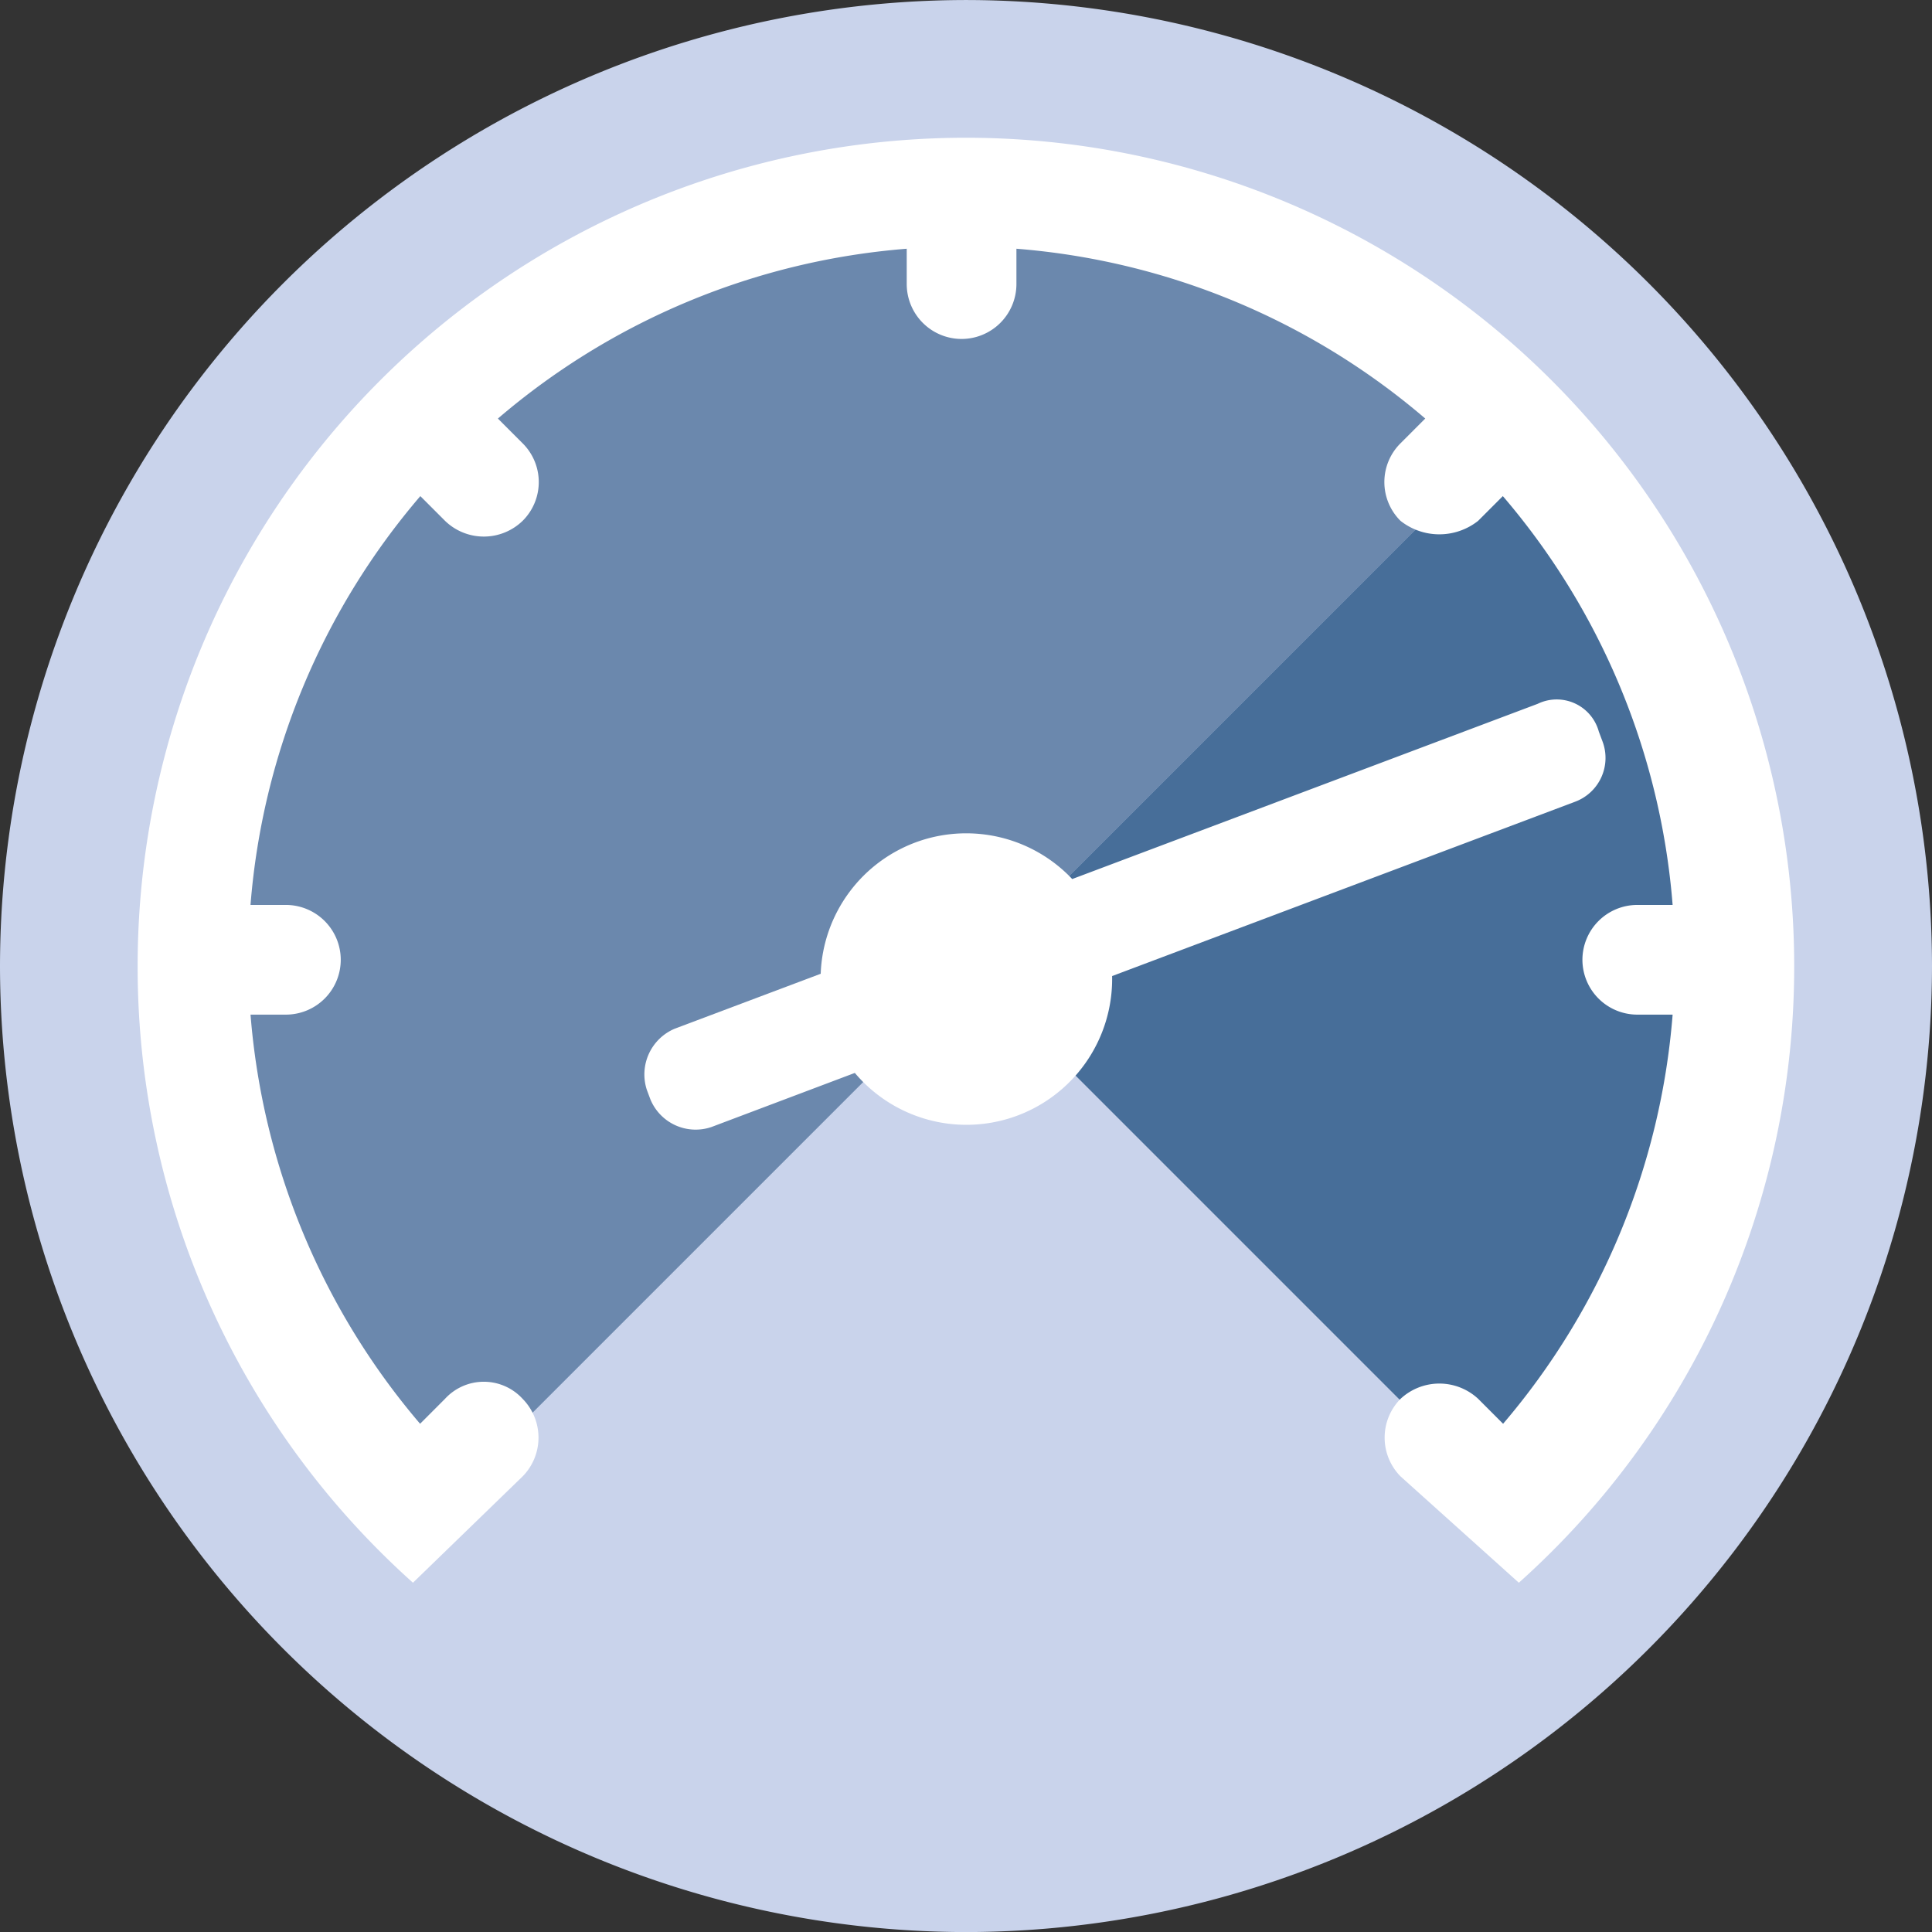
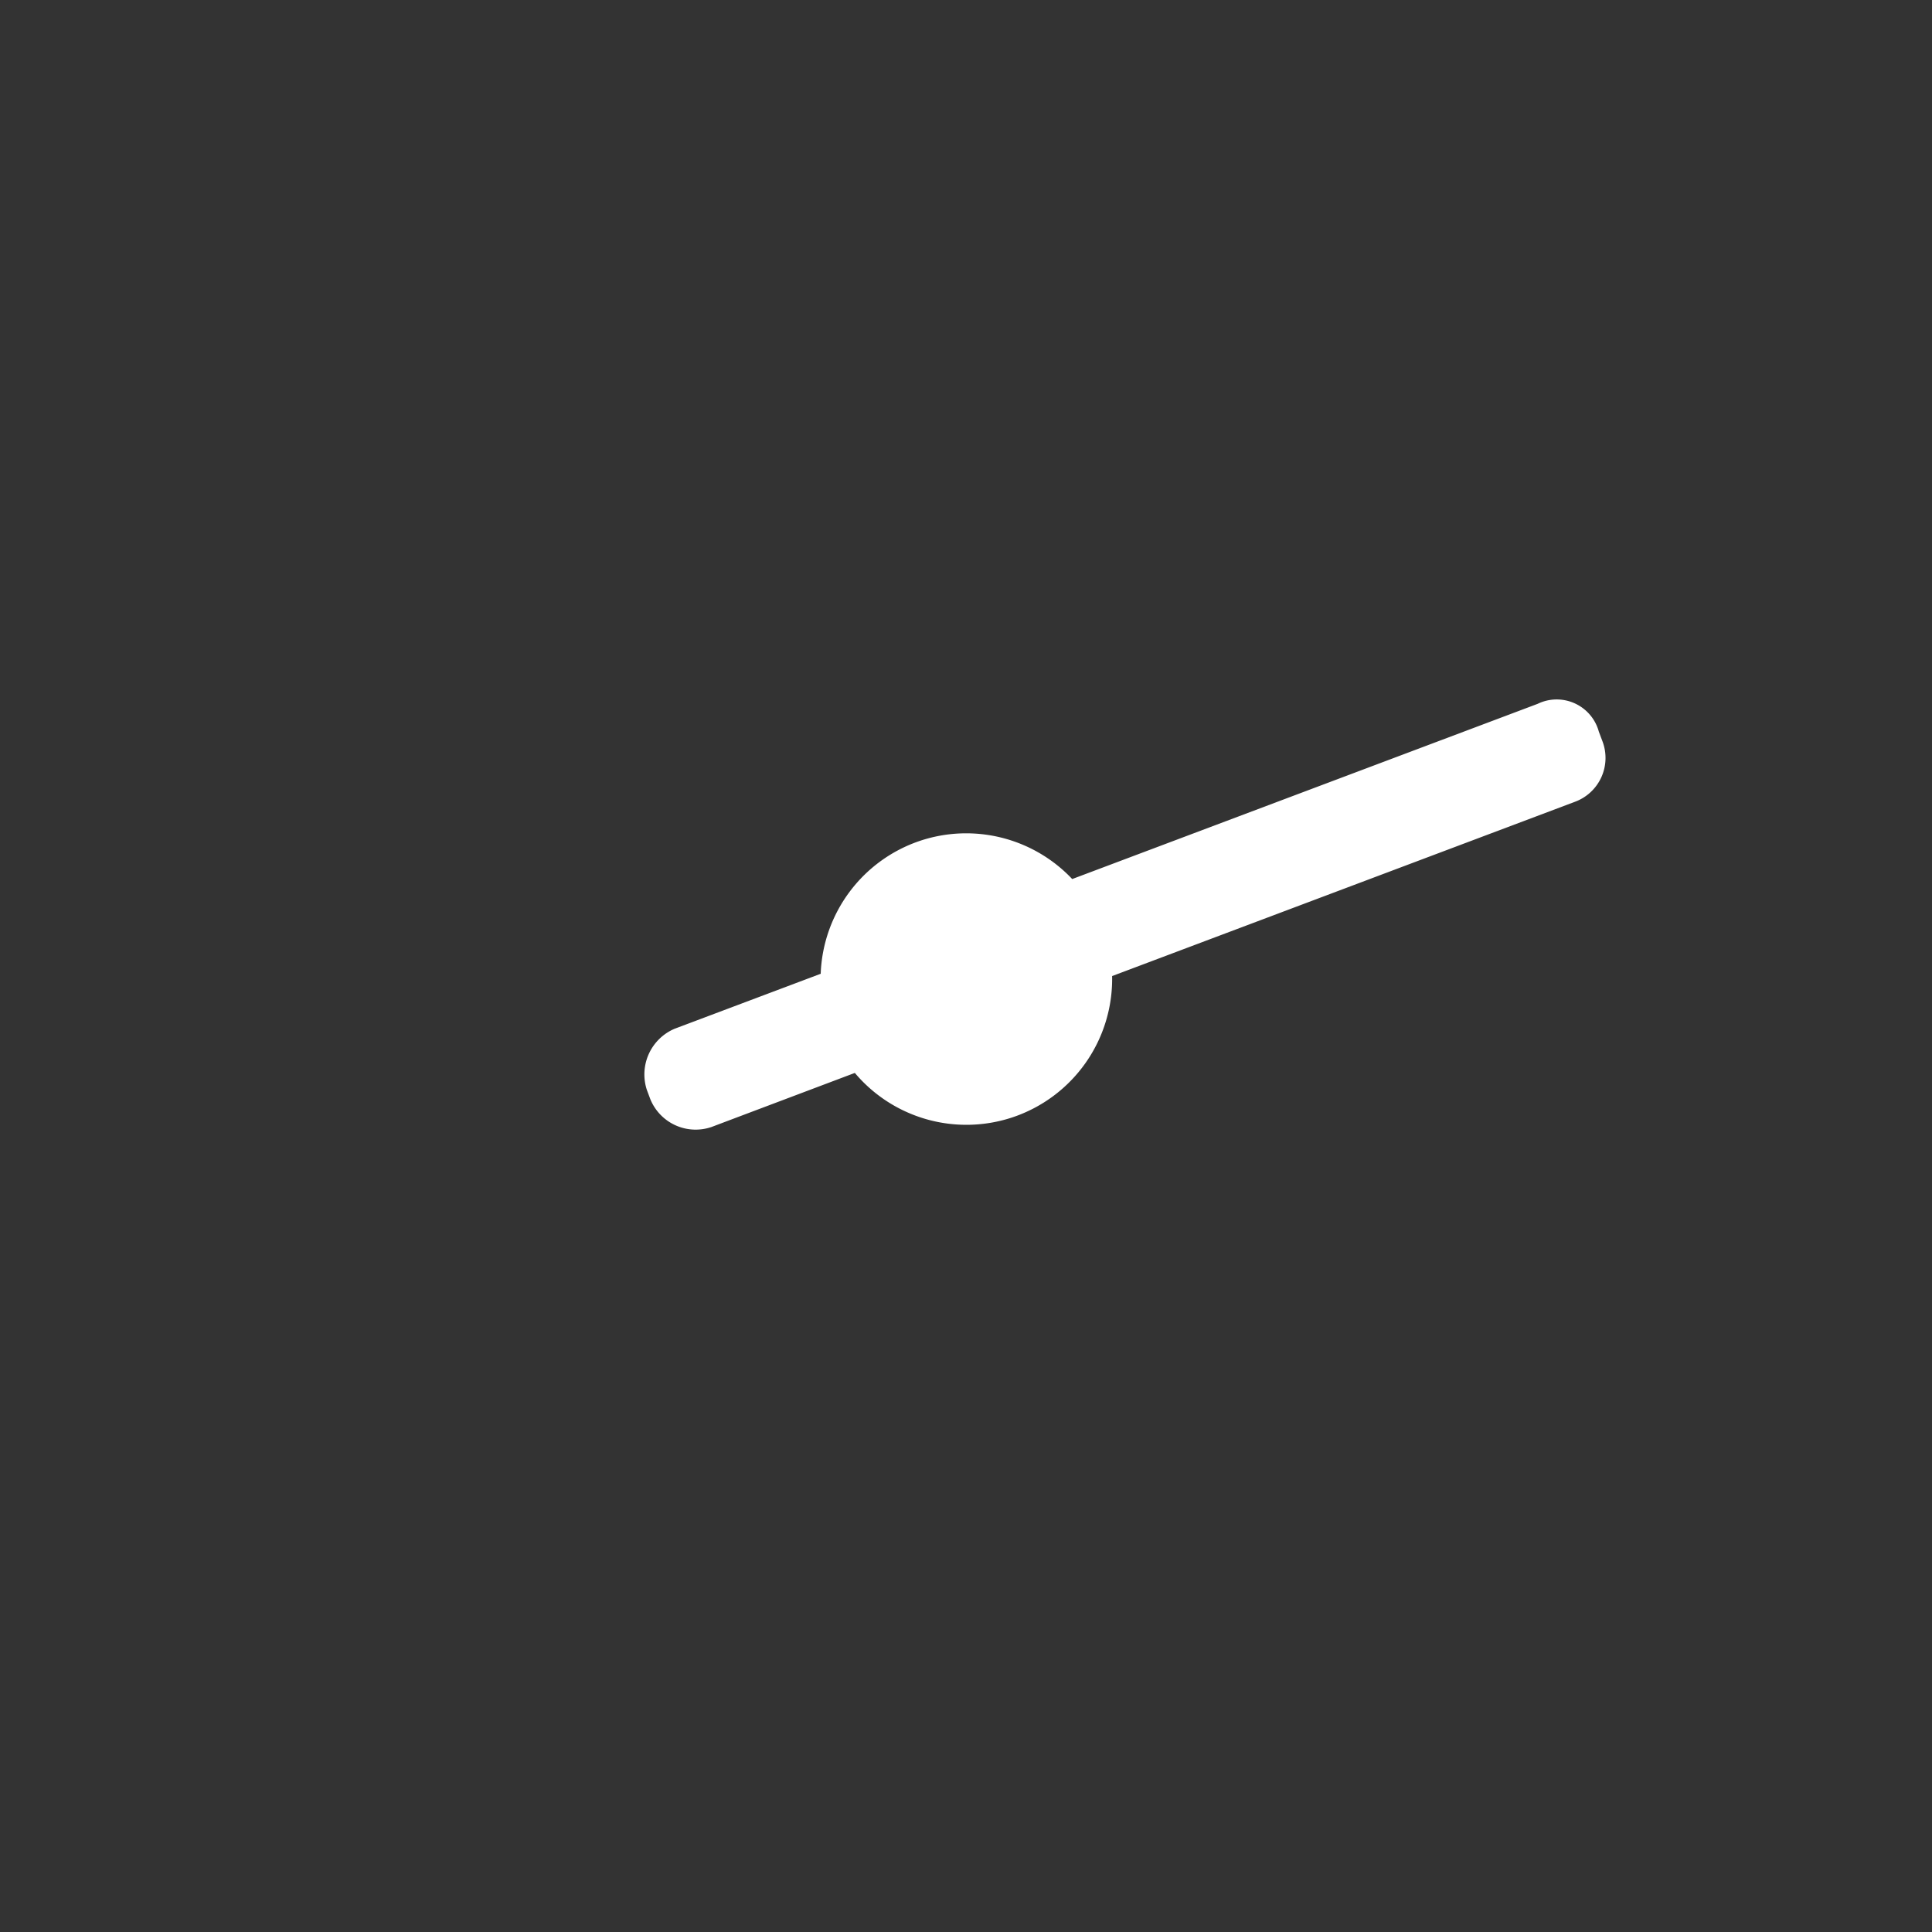
<svg xmlns="http://www.w3.org/2000/svg" width="89.316" height="89.318">
  <rect width="100%" height="100%" fill="#333333" stroke="none" />
  <defs>
    <style>.d{fill:#fff}</style>
  </defs>
-   <path d="M44.658 89.319A44.711 44.711 0 0 1 0 44.658 44.709 44.709 0 0 1 44.658.001a44.707 44.707 0 0 1 44.658 44.657 44.71 44.71 0 0 1-44.658 44.661z" fill="#c9d3eb" />
-   <path d="M69.288 20.641a34.829 34.829 0 0 0-49.257 0 34.828 34.828 0 0 0 0 49.256z" fill="#6b88ad" />
-   <path d="M69.449 69.45L44.963 44.963l24.485-24.486a34.627 34.627 0 0 1 0 48.973" fill="#476e99" />
-   <path class="d" d="M24.16 68.254a2.557 2.557 0 0 0 0-3.587 2.433 2.433 0 0 0-3.587 0l-1.152 1.154a33.166 33.166 0 0 1-7.839-18.915h1.637a2.538 2.538 0 0 0 2.534-2.536 2.539 2.539 0 0 0-2.536-2.535h-1.636a33.049 33.049 0 0 1 7.851-18.9l1.142 1.143a2.575 2.575 0 0 0 3.587 0 2.525 2.525 0 0 0 0-3.584l-1.143-1.144a33.042 33.042 0 0 1 18.9-7.851v1.636a2.539 2.539 0 0 0 2.535 2.535 2.539 2.539 0 0 0 2.536-2.535v-1.636a33.036 33.036 0 0 1 18.9 7.85l-1.143 1.144a2.525 2.525 0 0 0 0 3.586 2.894 2.894 0 0 0 3.587 0l1.143-1.144a33.031 33.031 0 0 1 7.849 18.9h-1.634a2.539 2.539 0 0 0-2.536 2.535 2.54 2.54 0 0 0 2.536 2.536h1.634a33.145 33.145 0 0 1-7.837 18.915l-1.152-1.153a2.633 2.633 0 0 0-3.589 0 2.552 2.552 0 0 0 0 3.585l5.469 4.916A38.193 38.193 0 0 0 82.945 44.66 38.291 38.291 0 0 0 44.654 6.368 38.291 38.291 0 0 0 6.363 44.66a38.2 38.2 0 0 0 12.728 28.509z" />
  <path class="d" d="M74.075 34.253l-.162-.432a2.018 2.018 0 0 0-2.827-1.283l-21.518 8.1a6.739 6.739 0 0 0-7.017-1.773 6.741 6.741 0 0 0-4.61 6.152l-6.756 2.543a2.294 2.294 0 0 0-1.281 2.826l.162.433a2.263 2.263 0 0 0 2.826 1.282l6.627-2.5a6.743 6.743 0 0 0 7.274 2.058 6.745 6.745 0 0 0 4.62-6.536l21.379-8.05a2.162 2.162 0 0 0 1.283-2.82z" />
</svg>